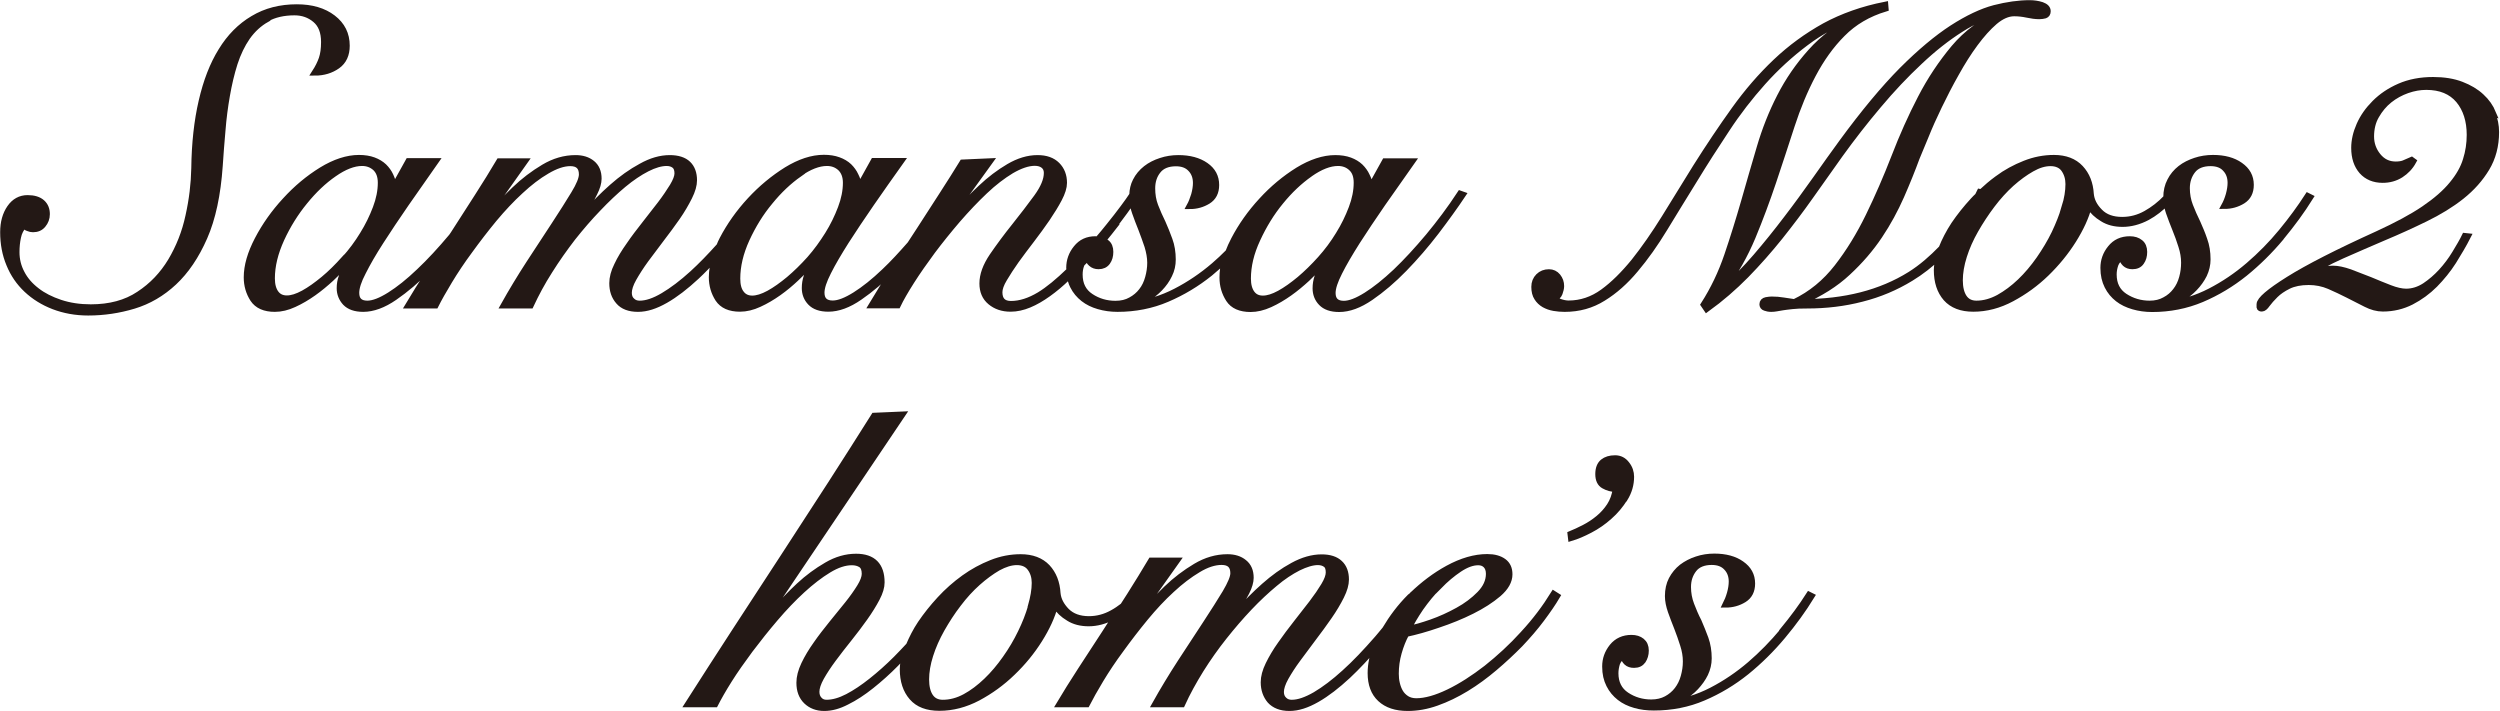
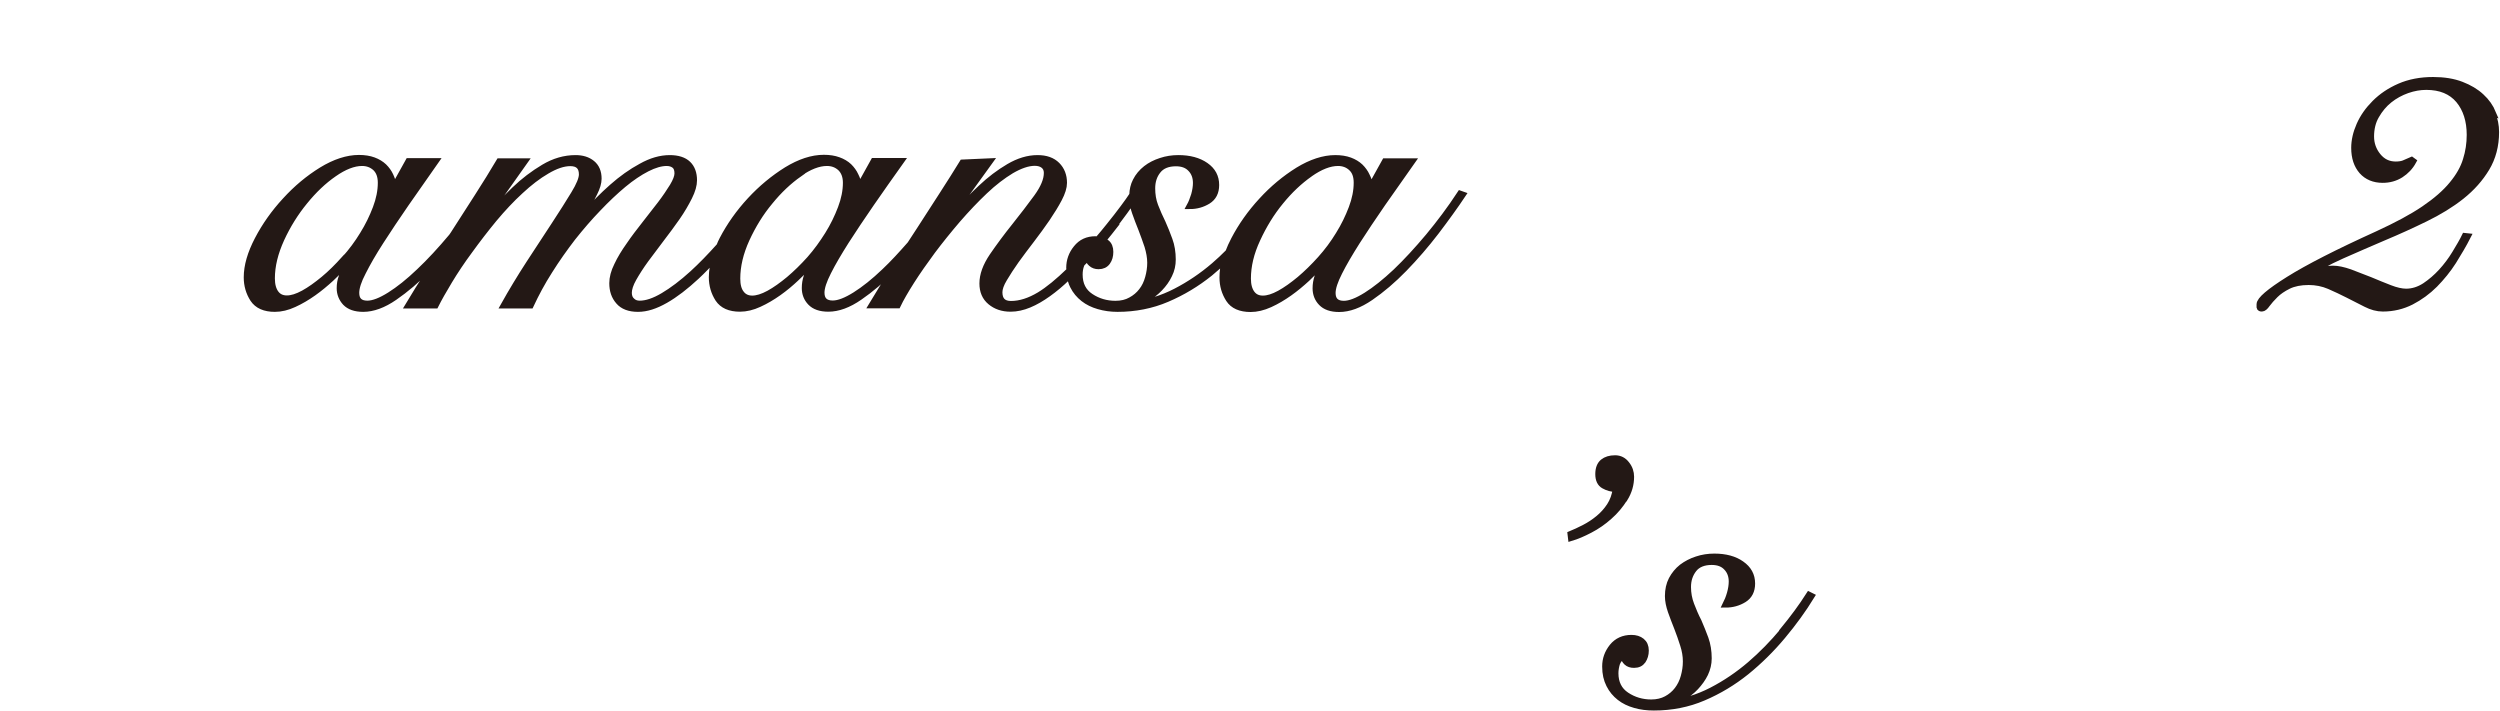
<svg xmlns="http://www.w3.org/2000/svg" id="_レイヤー_2" data-name="レイヤー 2" viewBox="0 0 162.98 46.35">
  <defs>
    <style>
      .cls-1 {
        fill: #231815;
        stroke: #231815;
        stroke-miterlimit: 10;
        stroke-width: .4px;
      }
    </style>
  </defs>
  <g id="_レイヤー_1-2" data-name="レイヤー 1">
    <g>
-       <path class="cls-1" d="m17.38,1.22c.5-.28,1.11-.42,1.82-.42.53,0,.98.16,1.36.48.38.32.57.8.57,1.46,0,.44-.05.8-.15,1.09-.1.29-.25.59-.45.9.56,0,1.05-.15,1.46-.44.41-.29.61-.73.61-1.31,0-.75-.3-1.35-.9-1.81-.6-.46-1.38-.69-2.35-.69-1.07,0-2.02.24-2.85.74-.83.49-1.52,1.19-2.07,2.09-.56.9-.98,1.99-1.28,3.29-.3,1.29-.46,2.75-.48,4.37-.02,1-.14,2.04-.38,3.11-.23,1.08-.62,2.05-1.15,2.94-.53.88-1.22,1.61-2.08,2.17-.85.57-1.9.85-3.14.85-.73,0-1.39-.1-1.99-.3-.6-.2-1.12-.46-1.54-.79-.43-.33-.76-.71-.98-1.14-.23-.43-.34-.89-.34-1.37,0-.34.03-.67.1-.98.06-.31.2-.57.4-.79.05.09.14.16.26.2.12.05.22.07.32.07.27,0,.49-.09.65-.29.16-.19.25-.42.25-.69,0-.31-.1-.56-.31-.75-.21-.19-.53-.29-.94-.29-.47,0-.86.21-1.15.63-.29.42-.44.95-.44,1.58,0,.76.13,1.46.4,2.1.26.64.64,1.19,1.13,1.65.49.46,1.08.83,1.76,1.09.68.26,1.43.4,2.25.4,1.02,0,2.01-.15,2.97-.44.96-.29,1.84-.8,2.62-1.53.78-.73,1.44-1.7,1.98-2.93.54-1.23.87-2.78,1-4.65.05-.77.11-1.54.18-2.32.06-.78.16-1.54.29-2.28.13-.74.29-1.43.5-2.09.21-.65.49-1.23.83-1.72.35-.49.77-.88,1.27-1.16Z" />
      <path class="cls-1" d="m46.64,16.74c-.15.47-.23.91-.23,1.33,0,.53.14,1,.41,1.42.28.42.75.63,1.42.63.4,0,.82-.1,1.25-.3.44-.2.86-.45,1.27-.74.41-.29.79-.61,1.14-.94.36-.34.65-.63.89-.89l.06.03c-.09.26-.18.5-.26.75-.08.24-.12.49-.12.75,0,.36.12.68.37.94.25.26.63.4,1.16.4.64,0,1.32-.25,2.04-.75.73-.5,1.46-1.12,2.19-1.87.11-.12.22-.24.33-.36-.07.11-.14.21-.21.32-.54.83-1.04,1.64-1.52,2.44h1.69c.2-.42.5-.94.9-1.57.4-.63.86-1.28,1.36-1.96.51-.68,1.06-1.36,1.65-2.05.59-.68,1.18-1.3,1.77-1.86.59-.56,1.17-1,1.73-1.34.57-.33,1.08-.51,1.53-.51.24,0,.43.06.57.17.14.11.22.27.22.49,0,.46-.22.98-.66,1.59-.44.6-.92,1.23-1.44,1.88-.53.66-1.01,1.31-1.45,1.95-.44.65-.65,1.24-.65,1.79,0,.51.17.91.52,1.2.35.29.78.44,1.31.44.4,0,.8-.09,1.21-.26.41-.17.82-.41,1.24-.71.42-.3.84-.65,1.25-1.05.05-.05.11-.11.16-.16.04.25.1.49.21.7.17.34.4.61.68.83.28.22.61.38.99.49.38.11.79.17,1.23.17,1.14,0,2.23-.21,3.23-.64,1.01-.43,1.94-.99,2.8-1.68.34-.28.67-.58.99-.88-.12.4-.17.79-.17,1.16,0,.53.14,1,.41,1.42.27.42.75.63,1.42.63.4,0,.82-.1,1.26-.3.44-.2.86-.45,1.27-.74.41-.29.79-.61,1.15-.94.35-.34.65-.63.89-.89l.05.03c-.09.26-.18.5-.26.75-.08.24-.12.49-.12.75,0,.36.12.68.37.94.25.26.63.4,1.16.4.64,0,1.32-.25,2.05-.75.73-.5,1.46-1.12,2.19-1.87.73-.75,1.42-1.55,2.08-2.41.66-.87,1.24-1.67,1.74-2.42l-.17-.06c-.65.99-1.34,1.91-2.07,2.79-.73.87-1.44,1.64-2.12,2.29-.7.66-1.34,1.17-1.93,1.54-.59.37-1.08.56-1.46.56-.49,0-.74-.24-.74-.71,0-.33.15-.78.44-1.35.29-.58.68-1.24,1.16-2,.48-.75,1.03-1.57,1.65-2.47.62-.89,1.27-1.81,1.94-2.76h-1.77l-.9,1.62h-.05c-.06-.24-.13-.47-.24-.68-.1-.22-.24-.41-.42-.59-.18-.17-.41-.31-.68-.41-.27-.1-.59-.15-.95-.15-.76,0-1.58.27-2.43.79-.85.53-1.65,1.19-2.37,1.98-.73.79-1.33,1.64-1.8,2.54-.15.28-.27.56-.37.82-.3.3-.6.59-.93.87-.78.67-1.61,1.23-2.5,1.69-.89.46-1.83.75-2.81.86l-.06-.05c.33-.06.65-.17.97-.35.32-.18.61-.41.86-.67.25-.26.46-.55.61-.87.16-.32.23-.65.23-1,0-.47-.07-.9-.21-1.28-.14-.39-.29-.76-.45-1.12-.18-.36-.34-.73-.48-1.09-.14-.36-.2-.75-.2-1.15,0-.45.12-.84.38-1.16.25-.32.65-.48,1.17-.48.42,0,.74.12.97.37.23.24.34.55.34.92,0,.23-.04.49-.12.78-.09.28-.18.52-.29.72.44,0,.83-.11,1.19-.33.35-.22.53-.56.53-1.04,0-.53-.22-.95-.68-1.27-.46-.32-1.05-.48-1.78-.48-.4,0-.78.06-1.14.18-.37.12-.69.28-.97.5-.28.22-.51.49-.67.81-.14.27-.21.58-.22.91-.15.23-.34.5-.58.82-.28.38-.6.79-.94,1.21-.23.29-.48.59-.73.88-.05,0-.09-.02-.15-.02-.53,0-.94.19-1.25.58-.31.38-.46.81-.46,1.28,0,.06.01.11.02.17-.74.72-1.4,1.26-1.96,1.6-.65.39-1.27.59-1.86.59-.51,0-.76-.26-.76-.77,0-.23.1-.53.32-.89.21-.36.47-.75.77-1.18.31-.43.65-.88,1.01-1.35.36-.47.7-.94,1.01-1.39.31-.46.57-.88.78-1.28.21-.4.32-.75.32-1.04,0-.47-.15-.86-.45-1.16-.3-.3-.72-.45-1.27-.45-.62,0-1.24.19-1.87.56-.63.37-1.24.83-1.82,1.38-.58.54-1.13,1.12-1.64,1.73-.51.61-.95,1.14-1.34,1.59l-.05-.05,3.61-5-1.78.08c-.38.62-.81,1.3-1.3,2.06-.48.75-.99,1.54-1.51,2.34-.2.3-.4.62-.6.92-.57.65-1.12,1.25-1.67,1.77-.69.66-1.33,1.17-1.92,1.54-.59.37-1.08.56-1.46.56-.49,0-.74-.24-.74-.71,0-.33.15-.78.44-1.35.29-.58.68-1.24,1.16-2,.48-.75,1.03-1.57,1.65-2.47.62-.89,1.26-1.81,1.94-2.76h-1.78l-.9,1.62h-.05c-.06-.24-.13-.47-.24-.68-.1-.22-.24-.41-.42-.59-.18-.17-.41-.31-.69-.41-.27-.1-.59-.15-.95-.15-.77,0-1.58.27-2.43.79-.85.53-1.65,1.19-2.38,1.98-.73.79-1.33,1.64-1.8,2.54-.08.15-.14.29-.2.44-.6.67-1.19,1.28-1.75,1.79-.68.62-1.32,1.1-1.91,1.45-.59.35-1.1.52-1.54.52-.2,0-.37-.06-.5-.19-.14-.12-.21-.3-.21-.52,0-.25.1-.57.31-.94.21-.37.47-.78.79-1.22.32-.43.66-.89,1.02-1.36.36-.47.71-.94,1.03-1.4.32-.46.58-.91.79-1.33.21-.42.31-.78.31-1.09,0-.45-.13-.81-.39-1.06-.26-.25-.66-.38-1.19-.38-.6,0-1.22.18-1.86.54-.65.35-1.28.8-1.89,1.34-.61.54-1.18,1.11-1.72,1.73-.54.62-1,1.2-1.38,1.75l-.05-.06c.15-.22.34-.5.6-.84.25-.35.5-.71.75-1.08.25-.37.46-.74.64-1.11.18-.36.27-.67.27-.93,0-.44-.14-.77-.42-1-.28-.23-.64-.34-1.08-.34-.71,0-1.4.2-2.07.6-.67.4-1.31.88-1.9,1.45-.59.56-1.13,1.15-1.63,1.76-.49.61-.91,1.12-1.25,1.54l-.06-.06,3.6-5.08h-1.66c-.42.71-.89,1.47-1.41,2.28-.52.81-1.05,1.63-1.58,2.46-.04.06-.07.11-.11.16-.73.87-1.43,1.63-2.12,2.28-.69.66-1.33,1.17-1.92,1.54-.59.37-1.08.56-1.46.56-.49,0-.73-.24-.73-.71,0-.33.14-.78.44-1.35.29-.58.67-1.24,1.16-2,.48-.75,1.03-1.57,1.65-2.47.62-.89,1.26-1.81,1.93-2.76h-1.77l-.9,1.62h-.05c-.06-.24-.13-.47-.23-.68-.1-.22-.24-.41-.42-.59-.18-.17-.41-.31-.68-.41-.27-.1-.59-.15-.95-.15-.76,0-1.58.27-2.43.79-.86.53-1.65,1.19-2.37,1.98-.73.79-1.33,1.64-1.8,2.54-.47.9-.71,1.72-.71,2.47,0,.53.14,1,.41,1.42.28.42.75.63,1.42.63.4,0,.82-.1,1.25-.3.44-.2.86-.45,1.27-.74.41-.29.79-.61,1.15-.94.36-.34.65-.63.89-.89l.05.03c-.09.26-.18.5-.25.75-.09.24-.13.49-.13.75,0,.36.13.68.37.94.25.26.63.4,1.16.4.63,0,1.32-.25,2.04-.75.73-.5,1.46-1.12,2.19-1.87.25-.26.5-.54.74-.81-.22.33-.44.67-.65,1-.52.8-.98,1.54-1.38,2.21h1.77c.22-.44.52-.97.9-1.6.38-.63.82-1.29,1.33-1.98.5-.69,1.03-1.38,1.59-2.06.57-.68,1.14-1.29,1.72-1.82.58-.54,1.15-.98,1.72-1.31.56-.33,1.07-.51,1.53-.51.51,0,.76.25.76.74,0,.27-.17.7-.52,1.27-.35.57-.77,1.25-1.28,2.02-.51.77-1.06,1.62-1.65,2.52-.59.91-1.14,1.82-1.65,2.73h1.75c.35-.75.75-1.5,1.23-2.25.47-.75.98-1.47,1.51-2.16.54-.68,1.09-1.32,1.66-1.91.56-.59,1.11-1.11,1.65-1.56.53-.44,1.05-.79,1.54-1.04.49-.25.92-.37,1.28-.37.2,0,.37.05.5.15.14.1.21.28.21.53,0,.22-.11.5-.32.85-.21.34-.47.73-.79,1.15-.32.42-.66.85-1.02,1.31-.36.46-.71.91-1.02,1.37-.32.45-.59.89-.79,1.32-.21.42-.31.81-.31,1.16,0,.48.13.87.41,1.19.27.32.7.48,1.26.48s1.14-.19,1.79-.56c.65-.37,1.32-.89,2.02-1.54.41-.38.83-.82,1.25-1.28Zm38.76-5.41c.67-.47,1.28-.71,1.83-.71.34,0,.64.11.87.33.24.22.35.54.35.96,0,.53-.11,1.08-.33,1.66-.22.58-.5,1.16-.85,1.72-.34.56-.74,1.1-1.19,1.6-.45.5-.9.94-1.35,1.32-.46.38-.89.69-1.31.92-.42.23-.78.34-1.09.34s-.55-.11-.72-.34c-.17-.23-.26-.55-.26-.97,0-.82.2-1.67.62-2.57.41-.89.91-1.71,1.51-2.44.6-.74,1.24-1.34,1.91-1.81Zm-12.7,3.29c.45-.59.81-1.09,1.13-1.55.02.25.07.51.17.79.13.36.26.72.41,1.08.14.36.27.73.4,1.11.11.37.18.73.18,1.08,0,.33-.05.66-.14.98-.09.33-.23.62-.42.86-.19.25-.43.45-.71.6-.28.16-.61.24-1,.24-.6,0-1.14-.16-1.62-.48-.48-.32-.72-.79-.72-1.43,0-.22.03-.43.11-.64.01-.03.03-.06.05-.09.1-.11.21-.2.31-.31.02-.02.04-.04.06-.07.04.15.11.29.23.39.12.11.28.17.48.17.25,0,.44-.09.57-.27.13-.18.19-.4.19-.66,0-.27-.08-.48-.26-.61-.07-.05-.15-.09-.24-.12.29-.35.57-.7.84-1.05Zm-20.62-3.29c.67-.47,1.28-.71,1.83-.71.35,0,.64.11.88.33.23.22.36.54.36.96,0,.53-.11,1.08-.33,1.66-.22.58-.5,1.16-.85,1.72-.35.56-.74,1.1-1.18,1.6-.45.5-.9.94-1.35,1.32-.46.38-.89.69-1.31.92-.42.23-.79.34-1.09.34s-.55-.11-.72-.34c-.18-.23-.26-.55-.26-.97,0-.82.2-1.67.61-2.57.41-.89.91-1.71,1.52-2.44.6-.74,1.24-1.34,1.91-1.81Zm-29.63,5.55c-.45.5-.89.94-1.35,1.32-.46.38-.89.69-1.31.92-.42.23-.78.34-1.09.34s-.55-.11-.72-.34c-.17-.23-.26-.55-.26-.97,0-.82.21-1.67.62-2.57.41-.89.92-1.71,1.52-2.44.6-.74,1.23-1.34,1.91-1.81.67-.47,1.29-.71,1.83-.71.35,0,.64.11.88.33.23.22.35.54.35.96,0,.53-.11,1.08-.33,1.66-.22.58-.5,1.16-.85,1.72-.34.56-.74,1.1-1.19,1.6Z" />
-       <path class="cls-1" d="m148.71,15.47c.72-.87,1.35-1.73,1.9-2.61l-.16-.08c-.49.76-1.06,1.54-1.72,2.34-.65.79-1.37,1.52-2.14,2.18-.78.67-1.61,1.23-2.5,1.69-.89.46-1.83.75-2.81.86l-.05-.05c.33-.06.65-.17.97-.35.32-.18.61-.41.86-.67.25-.26.46-.55.62-.87.15-.32.23-.65.23-1,0-.47-.07-.9-.21-1.28-.13-.39-.29-.76-.45-1.12-.18-.36-.34-.73-.48-1.09-.14-.36-.21-.75-.21-1.15,0-.45.13-.84.38-1.16.25-.32.65-.48,1.17-.48.42,0,.75.12.97.37.23.24.34.55.34.92,0,.23-.04.49-.12.78-.08.28-.18.52-.29.72.44,0,.83-.11,1.19-.33.35-.22.53-.56.53-1.04,0-.53-.23-.95-.69-1.27-.45-.32-1.04-.48-1.77-.48-.4,0-.79.06-1.15.18-.36.12-.69.28-.97.5-.28.22-.51.49-.67.81-.17.32-.25.68-.25,1.08,0,0,0,.01,0,.02-.41.43-.85.77-1.33,1.04-.48.27-1,.41-1.55.41-.62,0-1.11-.17-1.46-.53-.36-.36-.55-.74-.59-1.16-.04-.69-.26-1.25-.67-1.69-.41-.44-.99-.66-1.73-.66-.64,0-1.27.12-1.9.37-.63.25-1.23.57-1.79.99-.37.27-.72.57-1.05.88l-.09-.02c-.04.09-.09.16-.13.25-.1.1-.2.18-.29.29-.48.52-.9,1.05-1.26,1.58-.34.52-.61,1.04-.81,1.55-.63.65-1.3,1.24-2.05,1.71-1.92,1.2-4.27,1.8-7.03,1.8v-.06c1.17-.51,2.16-1.13,2.96-1.88.81-.75,1.49-1.54,2.06-2.39.57-.85,1.03-1.71,1.42-2.59.39-.89.72-1.71,1.01-2.5.15-.35.34-.82.59-1.42.24-.6.53-1.25.87-1.95.34-.7.7-1.41,1.11-2.13.4-.72.81-1.37,1.24-1.95.43-.58.85-1.05,1.28-1.42.43-.36.85-.55,1.27-.55.27,0,.55.03.83.09.28.06.55.1.8.1.14,0,.27-.02.38-.05.11-.04.17-.13.17-.27,0-.18-.13-.31-.38-.4-.25-.08-.52-.12-.79-.12-.71,0-1.48.11-2.3.32-.83.22-1.74.65-2.75,1.3-1,.65-2.09,1.56-3.27,2.74-1.18,1.19-2.48,2.75-3.91,4.7-.53.73-1.1,1.52-1.71,2.39-.61.86-1.24,1.73-1.9,2.59-.66.87-1.32,1.69-2,2.48-.68.79-1.36,1.48-2.04,2.06l-.05-.06c.75-1,1.36-2.09,1.86-3.28.49-1.18.94-2.39,1.35-3.61.41-1.23.81-2.44,1.2-3.65.39-1.2.85-2.31,1.39-3.33.54-1.02,1.17-1.91,1.92-2.66.75-.76,1.68-1.31,2.81-1.65l-.02-.24c-1.47.29-2.79.76-3.95,1.39-1.15.64-2.21,1.41-3.18,2.33-.97.92-1.87,1.96-2.7,3.12-.84,1.17-1.67,2.41-2.51,3.74-.71,1.15-1.39,2.25-2.05,3.32-.66,1.06-1.32,2.01-1.98,2.84-.67.82-1.34,1.49-2.03,1.99-.69.5-1.44.75-2.24.75-.18,0-.37-.04-.57-.11-.2-.07-.31-.17-.33-.27.14-.04.25-.14.31-.3.06-.17.1-.32.1-.46,0-.24-.07-.44-.22-.63-.15-.18-.34-.27-.57-.27-.27,0-.5.09-.68.27-.18.18-.27.41-.27.68,0,.29.06.53.18.71.11.18.27.33.46.44.2.11.4.18.63.22.23.04.46.06.7.06.93,0,1.76-.23,2.51-.7.75-.46,1.45-1.08,2.1-1.86.66-.78,1.29-1.67,1.91-2.69.62-1.01,1.26-2.07,1.94-3.16.67-1.1,1.37-2.19,2.1-3.29.72-1.1,1.52-2.13,2.37-3.08.86-.96,1.79-1.81,2.79-2.56,1-.76,2.1-1.34,3.3-1.73l.06.05c-1.22.62-2.23,1.37-3.03,2.27-.8.89-1.47,1.86-2.01,2.92-.54,1.05-.98,2.17-1.32,3.33-.34,1.17-.69,2.34-1.02,3.52-.34,1.18-.7,2.34-1.09,3.49-.39,1.15-.9,2.22-1.54,3.22l.19.28c.93-.67,1.78-1.41,2.57-2.21.78-.8,1.52-1.64,2.21-2.5.69-.87,1.36-1.75,2-2.66.65-.91,1.28-1.8,1.9-2.68.8-1.11,1.64-2.19,2.52-3.23.88-1.05,1.77-1.99,2.68-2.84.9-.85,1.79-1.55,2.69-2.12.89-.57,1.73-.91,2.51-1.04l.05.06c-1.18.49-2.18,1.23-3,2.2-.82.98-1.55,2.07-2.17,3.27-.63,1.21-1.2,2.49-1.72,3.84-.52,1.34-1.08,2.63-1.68,3.86-.6,1.23-1.28,2.34-2.05,3.33-.77.99-1.69,1.75-2.79,2.28-.25-.04-.5-.07-.73-.11-.24-.04-.48-.06-.74-.06-.09,0-.21.01-.37.04-.15.03-.24.12-.24.26,0,.11.05.19.17.23.11.04.24.07.4.07.11,0,.22-.01.33-.03.11-.02.24-.04.41-.07.17-.03.37-.05.63-.08.25-.03.57-.04.96-.04,1.24,0,2.43-.14,3.58-.44,1.15-.29,2.21-.74,3.19-1.34.66-.4,1.27-.88,1.85-1.43-.09.33-.15.64-.15.91,0,.76.2,1.37.6,1.83.4.45.99.68,1.77.68.85,0,1.69-.22,2.51-.66.82-.44,1.57-.98,2.25-1.64.68-.66,1.27-1.38,1.76-2.16.49-.78.83-1.52,1.01-2.21h.05c.2.31.48.58.85.8.36.23.8.34,1.31.34s1.07-.14,1.61-.43c.46-.25.88-.58,1.26-.97.03.21.07.43.15.66.13.36.26.72.41,1.08.15.36.28.73.4,1.11.12.37.18.73.18,1.08,0,.33-.04.66-.13.98-.09.33-.23.62-.42.86-.19.25-.42.45-.71.6-.28.16-.61.24-.99.24-.6,0-1.14-.16-1.63-.48-.48-.32-.72-.79-.72-1.43,0-.22.04-.43.11-.64.08-.21.21-.37.41-.48.04.16.12.3.23.41.12.11.27.17.48.17.26,0,.45-.09.57-.27.13-.18.19-.4.19-.66,0-.27-.09-.48-.26-.61-.17-.14-.4-.21-.67-.21-.53,0-.95.19-1.26.58-.31.38-.46.81-.46,1.28s.09.85.26,1.19c.17.34.4.61.68.83.28.22.62.38,1,.49.38.11.79.17,1.23.17,1.14,0,2.22-.21,3.24-.64,1.01-.43,1.94-.99,2.8-1.68.85-.69,1.64-1.47,2.36-2.33Zm-14.1-1.97c-.17.56-.39,1.12-.67,1.71-.28.58-.62,1.14-1,1.69-.38.54-.79,1.03-1.24,1.46-.45.43-.91.77-1.39,1.04-.48.26-.97.4-1.46.4-.37,0-.64-.14-.82-.41-.18-.27-.27-.65-.27-1.12s.09-1.02.27-1.58c.18-.57.43-1.13.75-1.69.32-.56.68-1.11,1.08-1.64.4-.53.82-.99,1.26-1.39.45-.4.89-.72,1.33-.97.44-.25.84-.37,1.23-.37s.7.14.88.4c.19.27.29.59.29.97,0,.46-.08.96-.25,1.51Z" />
      <path class="cls-1" d="m162.53,7.39c-.17-.41-.42-.77-.77-1.09-.34-.32-.78-.58-1.3-.78-.52-.2-1.13-.3-1.84-.3-.82,0-1.55.14-2.19.42-.64.28-1.17.64-1.61,1.08-.44.44-.77.91-1,1.43-.23.52-.34,1.02-.34,1.49,0,.64.17,1.14.5,1.52.33.37.79.56,1.35.56.44,0,.83-.11,1.18-.33.34-.22.62-.51.82-.88l-.11-.08c-.2.09-.37.16-.51.22-.13.05-.31.08-.53.08-.48,0-.86-.19-1.16-.56-.3-.37-.45-.8-.45-1.27,0-.51.11-.97.34-1.36.23-.4.51-.74.86-1.02.35-.28.74-.49,1.16-.64.43-.15.84-.22,1.24-.22.93,0,1.63.29,2.12.87.48.58.72,1.34.72,2.26,0,.56-.08,1.11-.25,1.64-.16.53-.46,1.06-.9,1.59-.44.54-1.05,1.07-1.83,1.6-.78.53-1.79,1.07-3.03,1.64-2.6,1.18-4.54,2.17-5.8,2.96-1.26.79-1.89,1.33-1.89,1.62,0,.07,0,.14,0,.19.01.06.06.08.15.08s.21-.09.34-.28c.13-.18.31-.38.53-.6.22-.22.5-.41.86-.59.35-.17.79-.26,1.32-.26.47,0,.92.09,1.34.27.42.18.83.38,1.23.58.4.2.79.4,1.16.59.37.19.74.29,1.1.29.67,0,1.29-.15,1.86-.44.56-.29,1.07-.66,1.53-1.12.45-.46.86-.96,1.21-1.51.35-.56.67-1.1.94-1.63l-.19-.02c-.16.33-.38.7-.64,1.13-.26.43-.56.83-.89,1.19-.33.36-.69.67-1.08.93-.39.25-.8.38-1.22.38-.29,0-.65-.08-1.06-.24-.42-.16-.85-.34-1.28-.52-.46-.18-.9-.35-1.32-.51-.43-.15-.8-.23-1.11-.23-.35,0-.67.06-.96.19-.29.13-.57.26-.84.41l-.06-.11c.73-.49,1.54-.94,2.44-1.34.9-.4,1.81-.79,2.74-1.19.93-.39,1.83-.8,2.71-1.23.88-.43,1.67-.91,2.35-1.45.68-.54,1.22-1.15,1.63-1.83.41-.68.62-1.47.62-2.36,0-.42-.08-.83-.25-1.24Z" />
-       <path class="cls-1" d="m99.31,41.32c-.76.84-1.57,1.58-2.4,2.24-.84.65-1.66,1.18-2.47,1.57-.81.39-1.52.59-2.11.59-.25,0-.47-.06-.64-.17-.17-.11-.31-.25-.41-.42-.1-.17-.17-.36-.22-.57-.05-.21-.07-.42-.07-.64,0-.46.06-.91.19-1.37.13-.46.29-.86.49-1.23.61-.13,1.3-.32,2.08-.59.78-.26,1.52-.56,2.2-.9.68-.34,1.26-.71,1.74-1.12.47-.41.71-.83.71-1.27,0-.36-.12-.64-.38-.83-.26-.19-.61-.29-1.06-.29-.82,0-1.67.25-2.57.74-.84.46-1.6,1.04-2.31,1.72h-.01s-.03.03-.04.05c-.03.03-.07.05-.1.08-.65.65-1.18,1.36-1.63,2.12-.17.2-.33.41-.5.6-.75.86-1.46,1.61-2.14,2.22-.68.62-1.32,1.1-1.91,1.45-.59.34-1.1.52-1.54.52-.2,0-.37-.06-.5-.19-.14-.13-.21-.3-.21-.52,0-.25.1-.56.31-.94.21-.37.47-.78.79-1.21.32-.44.66-.89,1.02-1.37.36-.47.7-.94,1.02-1.4.32-.46.58-.9.79-1.32.21-.42.31-.78.31-1.09,0-.45-.13-.81-.4-1.06-.26-.25-.66-.38-1.18-.38-.6,0-1.23.18-1.87.53-.65.35-1.27.8-1.88,1.34-.61.54-1.18,1.12-1.72,1.73-.54.62-1,1.2-1.38,1.75l-.05-.06c.15-.22.34-.5.6-.84.25-.35.5-.71.75-1.08.25-.37.46-.74.65-1.11.18-.36.27-.68.27-.93,0-.44-.14-.77-.43-1-.28-.23-.64-.34-1.08-.34-.71,0-1.4.2-2.07.6-.67.4-1.31.88-1.9,1.45-.59.57-1.13,1.15-1.62,1.76-.49.61-.91,1.12-1.25,1.54l-.06-.06,3.6-5.07h-1.67c-.42.71-.89,1.47-1.4,2.28-.14.22-.29.45-.43.67-.22.17-.45.33-.69.46-.48.27-1,.41-1.54.41-.62,0-1.11-.18-1.46-.53-.35-.36-.55-.74-.59-1.16-.04-.69-.26-1.26-.67-1.7-.41-.43-.99-.65-1.73-.65-.64,0-1.27.12-1.9.37-.63.25-1.22.57-1.79.98-.57.41-1.09.87-1.57,1.39-.48.52-.9,1.05-1.26,1.58-.32.48-.56.96-.76,1.43-.27.29-.54.58-.84.88-.53.53-1.06,1-1.6,1.43-.54.43-1.06.78-1.56,1.04-.5.26-.96.39-1.38.39-.2,0-.36-.07-.48-.21-.12-.13-.18-.3-.18-.51,0-.25.1-.56.31-.94.21-.37.47-.77.79-1.2.32-.43.66-.87,1.03-1.33.36-.45.7-.9,1.02-1.35.32-.45.58-.87.79-1.27.21-.4.31-.74.31-1.04,0-1.11-.56-1.67-1.66-1.67-.64,0-1.28.18-1.91.55-.64.37-1.24.81-1.81,1.34-.57.53-1.11,1.09-1.6,1.68-.49.59-.91,1.11-1.28,1.57l-.05-.06,9.66-14.35-1.83.08c-.89,1.42-1.84,2.9-2.84,4.46-1,1.55-2.03,3.13-3.07,4.73-1.04,1.6-2.1,3.21-3.15,4.83-1.05,1.62-2.08,3.21-3.08,4.78h1.77c.22-.43.52-.96.91-1.58.39-.62.85-1.27,1.36-1.96.52-.69,1.07-1.38,1.65-2.06.58-.68,1.17-1.3,1.76-1.84.59-.54,1.16-.98,1.72-1.32.56-.34,1.06-.5,1.51-.5.24,0,.44.05.61.16.16.11.24.31.24.6,0,.23-.11.52-.32.86-.21.34-.47.71-.79,1.11-.32.4-.66.82-1.03,1.27-.36.45-.71.89-1.02,1.34-.32.45-.58.88-.79,1.32-.21.44-.31.84-.31,1.2,0,.51.15.91.45,1.2.3.29.69.44,1.16.44s.95-.13,1.47-.4c.53-.26,1.06-.61,1.6-1.04.54-.43,1.08-.91,1.61-1.45.22-.22.43-.45.64-.67-.12.38-.19.73-.19,1.04,0,.76.2,1.37.6,1.83.4.46.99.68,1.78.68.86,0,1.69-.22,2.51-.65.82-.44,1.57-.98,2.25-1.64.68-.65,1.27-1.37,1.76-2.15.49-.78.83-1.52,1.01-2.21h.05c.2.31.48.58.85.8.36.23.8.34,1.31.34s1.07-.14,1.61-.44c.08-.04.16-.11.24-.16-.27.41-.53.82-.79,1.23-.54.83-1.07,1.64-1.59,2.44-.52.8-.98,1.54-1.38,2.21h1.78c.22-.43.52-.97.9-1.6.38-.63.82-1.29,1.33-1.98.5-.69,1.03-1.38,1.59-2.06.56-.68,1.13-1.29,1.72-1.83.58-.54,1.15-.97,1.72-1.31.56-.34,1.07-.5,1.53-.5.51,0,.77.24.77.74,0,.27-.18.69-.52,1.27-.35.57-.77,1.25-1.28,2.02-.51.77-1.06,1.61-1.65,2.52-.59.91-1.14,1.82-1.65,2.73h1.75c.34-.75.75-1.49,1.22-2.25.47-.75.98-1.47,1.52-2.15.54-.68,1.09-1.32,1.65-1.91.56-.59,1.12-1.11,1.65-1.55.53-.45,1.05-.79,1.54-1.04.49-.24.92-.37,1.28-.37.2,0,.37.05.51.15.14.1.2.27.2.53,0,.22-.1.5-.31.85-.21.35-.47.73-.79,1.15-.32.42-.66.85-1.02,1.31-.36.46-.7.91-1.02,1.37-.32.45-.58.89-.79,1.32-.21.43-.31.81-.31,1.16,0,.47.14.87.41,1.19.28.31.7.48,1.26.48s1.14-.19,1.79-.56c.65-.37,1.32-.89,2.02-1.54.61-.57,1.23-1.24,1.87-1.97-.25.62-.38,1.23-.38,1.8,0,.73.21,1.29.63,1.68.42.39,1.01.59,1.78.59.62,0,1.25-.11,1.89-.34.65-.23,1.29-.54,1.93-.93.64-.39,1.25-.84,1.84-1.34.59-.5,1.15-1.02,1.67-1.55.51-.54.98-1.08,1.39-1.63.41-.55.75-1.04,1.02-1.5l-.22-.14c-.55.89-1.2,1.76-1.97,2.59Zm-32.09-1.79c-.16.55-.38,1.12-.67,1.71-.28.58-.61,1.14-1,1.69-.38.54-.79,1.03-1.24,1.46-.45.43-.91.78-1.39,1.04-.48.26-.97.39-1.46.39-.36,0-.64-.14-.82-.41-.18-.27-.27-.64-.27-1.12s.09-1.02.27-1.58c.18-.57.43-1.13.75-1.7.32-.56.67-1.11,1.08-1.64.4-.53.82-.99,1.27-1.39.45-.4.89-.72,1.32-.97.44-.24.85-.37,1.23-.37s.69.13.88.4c.19.26.29.58.29.96,0,.46-.09.96-.25,1.52Zm26.58-1.31c.44-.45.88-.82,1.33-1.12.45-.3.86-.45,1.24-.45.2,0,.37.06.5.19.13.13.2.32.2.57,0,.47-.2.91-.6,1.32-.4.41-.88.77-1.43,1.07-.56.31-1.13.57-1.73.78-.6.21-1.1.35-1.5.42.18-.4.45-.85.8-1.37.36-.51.75-.99,1.19-1.43Z" />
      <path class="cls-1" d="m105.92,32.5c.27-.44.41-.91.41-1.42,0-.29-.09-.57-.29-.82-.19-.25-.44-.38-.75-.38-.33,0-.59.08-.79.24-.2.17-.3.43-.3.79s.12.62.36.75c.25.14.5.21.78.21-.06.42-.19.79-.4,1.11-.21.32-.46.59-.74.82-.28.23-.58.43-.91.6-.33.17-.63.31-.9.42l.03.25c.37-.11.77-.28,1.23-.52.46-.24.88-.53,1.27-.88.39-.34.72-.74.99-1.17Z" />
      <path class="cls-1" d="m116.23,41.14c-.66.79-1.37,1.52-2.14,2.18-.77.66-1.61,1.23-2.5,1.69-.89.46-1.83.75-2.81.86l-.06-.05c.33-.05.65-.17.97-.36.32-.18.61-.4.86-.67.25-.27.46-.56.61-.87.15-.32.23-.65.23-1,0-.47-.07-.9-.21-1.29-.14-.38-.29-.75-.45-1.12-.19-.36-.34-.73-.48-1.09-.14-.37-.21-.75-.21-1.15,0-.46.13-.84.38-1.16.25-.32.65-.48,1.17-.48.42,0,.74.12.97.37.23.24.34.55.34.91,0,.24-.04.5-.12.78-.08.28-.18.52-.28.72.44,0,.83-.11,1.19-.33.35-.22.53-.56.53-1.04,0-.53-.23-.95-.69-1.27-.45-.32-1.04-.48-1.77-.48-.4,0-.78.06-1.14.18-.37.12-.69.29-.97.5-.28.22-.5.49-.67.81-.16.31-.24.67-.24,1.08,0,.31.07.64.19.99.13.36.26.71.41,1.08.14.36.27.73.39,1.11.12.37.18.73.18,1.08s-.05.66-.14.99c-.09.33-.23.61-.42.86-.19.25-.43.45-.71.6-.28.15-.61.23-.99.23-.6,0-1.14-.16-1.62-.48-.48-.32-.72-.8-.72-1.43,0-.22.04-.43.1-.64.08-.21.21-.37.41-.48.04.16.11.3.23.41.12.11.28.16.48.16.26,0,.44-.09.57-.27.12-.18.19-.4.19-.66,0-.27-.09-.47-.26-.61-.17-.14-.4-.21-.67-.21-.52,0-.94.19-1.25.57-.31.39-.46.81-.46,1.29s.09.85.26,1.19c.17.34.4.61.68.83.28.22.61.38,1,.49.38.11.79.16,1.23.16,1.15,0,2.23-.21,3.23-.64,1.01-.43,1.94-.99,2.8-1.68.85-.69,1.64-1.47,2.36-2.33.72-.86,1.35-1.73,1.89-2.61l-.16-.08c-.49.77-1.06,1.54-1.72,2.34Z" />
    </g>
  </g>
</svg>